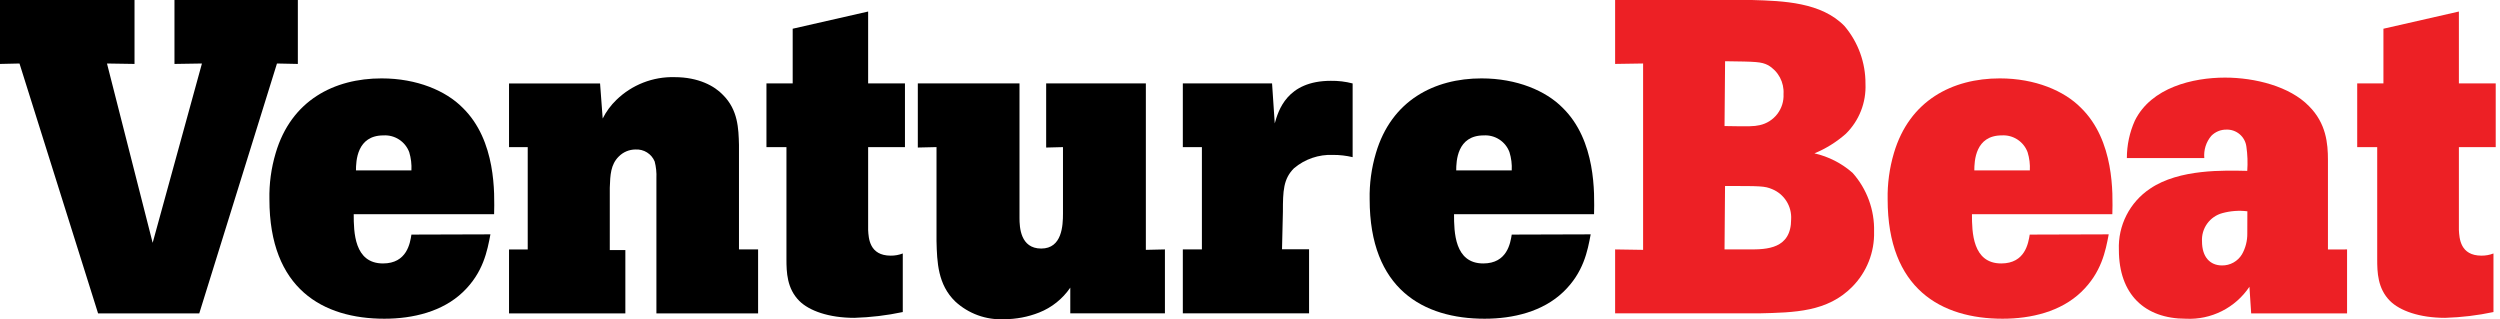
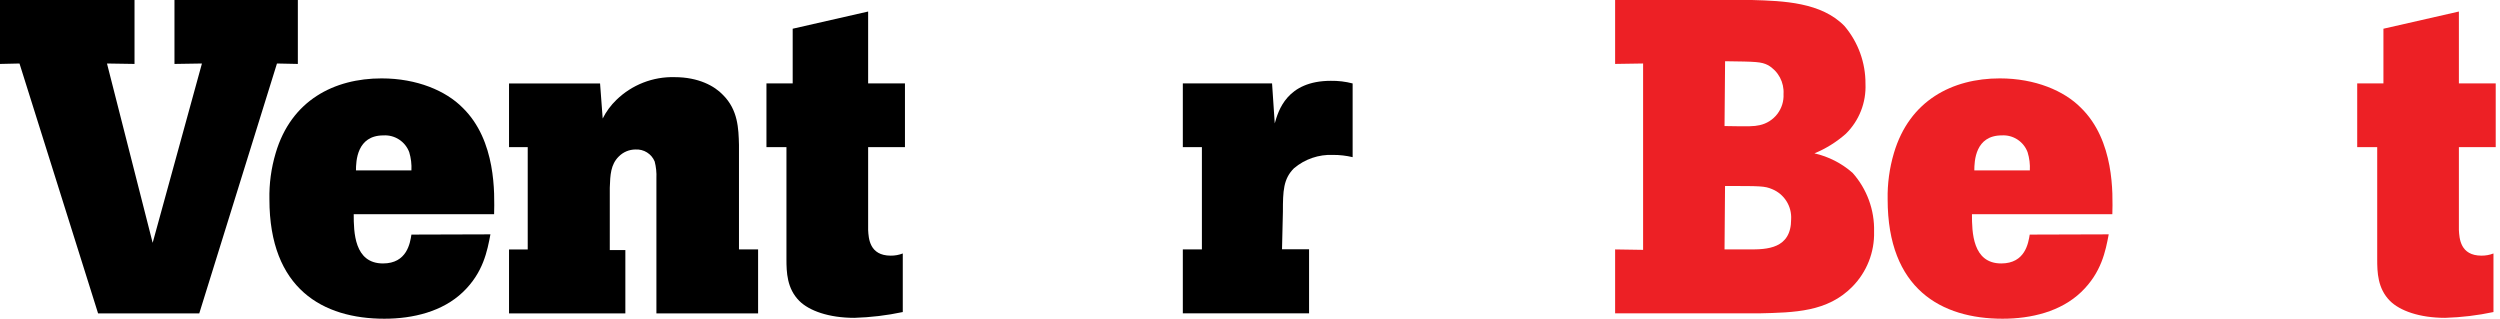
<svg xmlns="http://www.w3.org/2000/svg" fill="none" height="24" viewBox="0 0 188 24" width="188">
  <clipPath id="a">
    <path d="m0 0h187.68v24h-187.68z" />
  </clipPath>
  <g clip-path="url(#a)">
    <path d="m131.737 0c2.371.066 5.244.169 6.977 1.968 1.024 1.213 1.581 2.752 1.57 4.339.03.693-.085 1.384-.339 2.03-.253.646-.639 1.231-1.132 1.718-.701.621-1.501 1.12-2.367 1.476 1.063.243 2.049.747 2.868 1.467 1.083 1.217 1.661 2.8 1.617 4.428.019.763-.116 1.523-.397 2.233s-.702 1.356-1.239 1.9c-1.874 1.907-4.339 1.94-7.028 2.005h-10.81v-4.808l2.104.033v-14.015l-2.104.033v-4.808zm-2.052 9.479c1.902.033 2.17.033 2.638-.066.53-.113 1.001-.411 1.331-.84s.496-.962.468-1.503c.027-.433-.068-.864-.272-1.246-.204-.382-.511-.7-.885-.919-.534-.267-.867-.267-3.238-.3zm0 9.278h1.874c1.298 0 3.135-.033 3.135-2.268.028-.48-.096-.957-.353-1.364s-.635-.723-1.081-.904c-.567-.234-.834-.234-3.537-.234z" fill="#ed2025" />
    <path d="m158.576 17.623c-.234 1.237-.539 2.872-2.071 4.339s-3.749 2.006-5.909 2.006c-4.606 0-8.645-2.235-8.645-8.978-.022-1.175.136-2.345.469-3.472 1.171-3.973 4.409-5.623 7.965-5.623 2.671 0 4.841.937 6.092 2.202 2.539 2.469 2.408 6.476 2.371 8.012h-10.557c0 1.335.037 3.702 2.202 3.702 1.804 0 2.038-1.532 2.142-2.17zm-5.932-4.808c.025-.463-.032-.926-.169-1.368-.144-.39-.411-.724-.759-.952-.348-.228-.76-.338-1.176-.314-2.005 0-2.071 1.935-2.071 2.633z" fill="#ed2025" />
-     <path d="m176.499 18.757v4.808h-7.211l-.131-2.001c-.521.779-1.234 1.409-2.071 1.831-.837.421-1.768.619-2.704.573-3.106 0-5.042-1.837-5.042-5.178-.037-.903.159-1.801.57-2.607.41-.806 1.021-1.493 1.773-1.994 2.202-1.504 5.623-1.373 7.31-1.34.044-.611.022-1.226-.066-1.832-.048-.36-.229-.69-.507-.925-.278-.235-.633-.358-.997-.345-.211-.003-.42.037-.615.118s-.371.2-.519.351c-.194.229-.341.494-.431.781-.09.287-.122.588-.094.887h-5.824c0-.969.204-1.927.6-2.811 1.237-2.502 4.376-3.238 6.78-3.238 2.268 0 4.873.665 6.307 2.137 1.303 1.298 1.434 2.811 1.434 4.072v6.715zm-7.497-2.868c-.627-.076-1.264-.03-1.874.136-.463.123-.869.403-1.149.792s-.417.862-.388 1.34c0 1.167.604 1.804 1.504 1.804.301.004.598-.071.861-.217s.483-.359.639-.617c.271-.478.41-1.02.402-1.57z" fill="#ed2025" />
    <path d="m184.909.867v5.407h2.769v4.789h-2.769v6.227c.033.632.098 1.935 1.701 1.935.307.002.612-.053.899-.164v4.405c-1.196.254-2.413.4-3.636.436-1.935 0-3.406-.539-4.142-1.27-.937-.937-.965-2.169-.965-3.139v-8.43h-1.504v-4.789h1.972v-4.114z" fill="#ed2025" />
    <g fill="#000">
      <path d="m0 0h10.116v4.808l-2.071-.033 3.435 13.485 3.706-13.485-2.066.033v-4.808h9.278v4.808l-1.57-.033-5.843 18.79h-7.61l-5.909-18.79-1.467.033z" />
      <path d="m36.88 17.623c-.234 1.237-.534 2.872-2.066 4.339s-3.749 2.006-5.909 2.006c-4.606 0-8.645-2.235-8.645-8.978-.024-1.175.134-2.346.469-3.472 1.167-3.973 4.404-5.623 7.966-5.623 2.671 0 4.84.937 6.091 2.202 2.54 2.469 2.404 6.476 2.371 8.012h-10.557c0 1.335.033 3.702 2.202 3.702 1.804 0 2.038-1.532 2.137-2.17zm-5.941-4.808c.024-.462-.031-.925-.164-1.368-.145-.391-.412-.725-.761-.953s-.763-.337-1.179-.312c-2.001 0-2.066 1.935-2.066 2.633z" />
      <path d="m55.571 18.757h1.438v4.808h-7.647v-10.159c.02-.426-.024-.853-.131-1.265-.117-.281-.318-.518-.576-.679-.258-.161-.559-.238-.863-.221-.236 0-.469.047-.687.139-.217.092-.414.226-.579.395-.6.6-.637 1.363-.67 2.343v4.686h1.171v4.761h-8.748v-4.808h1.406v-7.694h-1.406v-4.789h6.846l.197 2.638c.263-.524.613-.999 1.036-1.406.578-.561 1.263-1.001 2.014-1.294.751-.293 1.553-.433 2.358-.411 1.804 0 3.008.67 3.641 1.34 1.134 1.134 1.167 2.535 1.2 3.749z" />
      <path d="m65.284.867v5.407h2.769v4.789h-2.769v6.227c.033.632.098 1.935 1.701 1.935.309.003.616-.053.904-.164v4.405c-1.198.254-2.417.4-3.641.436-1.935 0-3.402-.539-4.137-1.27-.937-.937-.97-2.169-.97-3.139v-8.43h-1.504v-4.789h1.973v-4.114z" />
-       <path d="m76.666 6.274v10.116c0 .698.066 2.301 1.635 2.301s1.635-1.734 1.635-2.633v-4.995l-1.265.033v-4.822h7.497v12.515l1.434-.033v4.808h-7.117v-1.935c-.576.845-1.392 1.498-2.343 1.874-.84.332-1.735.502-2.638.501-.67.033-1.341-.068-1.971-.298s-1.21-.582-1.702-1.038c-1.303-1.265-1.368-2.938-1.406-4.536v-7.071l-1.406.033v-4.822z" />
      <path d="m95.861 9.278c.267-.937.9-3.2 4.217-3.2.553-.009 1.104.057 1.64.197v5.543c-.482-.114-.976-.171-1.472-.169-1.07-.046-2.119.312-2.938 1.003-.801.801-.834 1.701-.834 3.28l-.066 2.811h2.034v4.822h-9.493v-4.808h1.434v-7.694h-1.434v-4.789h6.71z" />
-       <path d="m119.619 17.623c-.23 1.237-.53 2.872-2.067 4.339s-3.748 2.006-5.908 2.006c-4.606 0-8.646-2.235-8.646-8.978-.024-1.175.135-2.346.469-3.472 1.167-3.973 4.405-5.623 7.942-5.623 2.671 0 4.841.937 6.092 2.202 2.535 2.469 2.403 6.476 2.371 8.012h-10.529c0 1.335.033 3.702 2.197 3.702 1.804 0 2.039-1.532 2.142-2.17zm-5.937-4.808c.025-.463-.032-.926-.169-1.368-.143-.391-.409-.726-.758-.953-.348-.228-.761-.337-1.177-.312-2.006 0-2.071 1.935-2.071 2.633z" />
    </g>
  </g>
</svg>